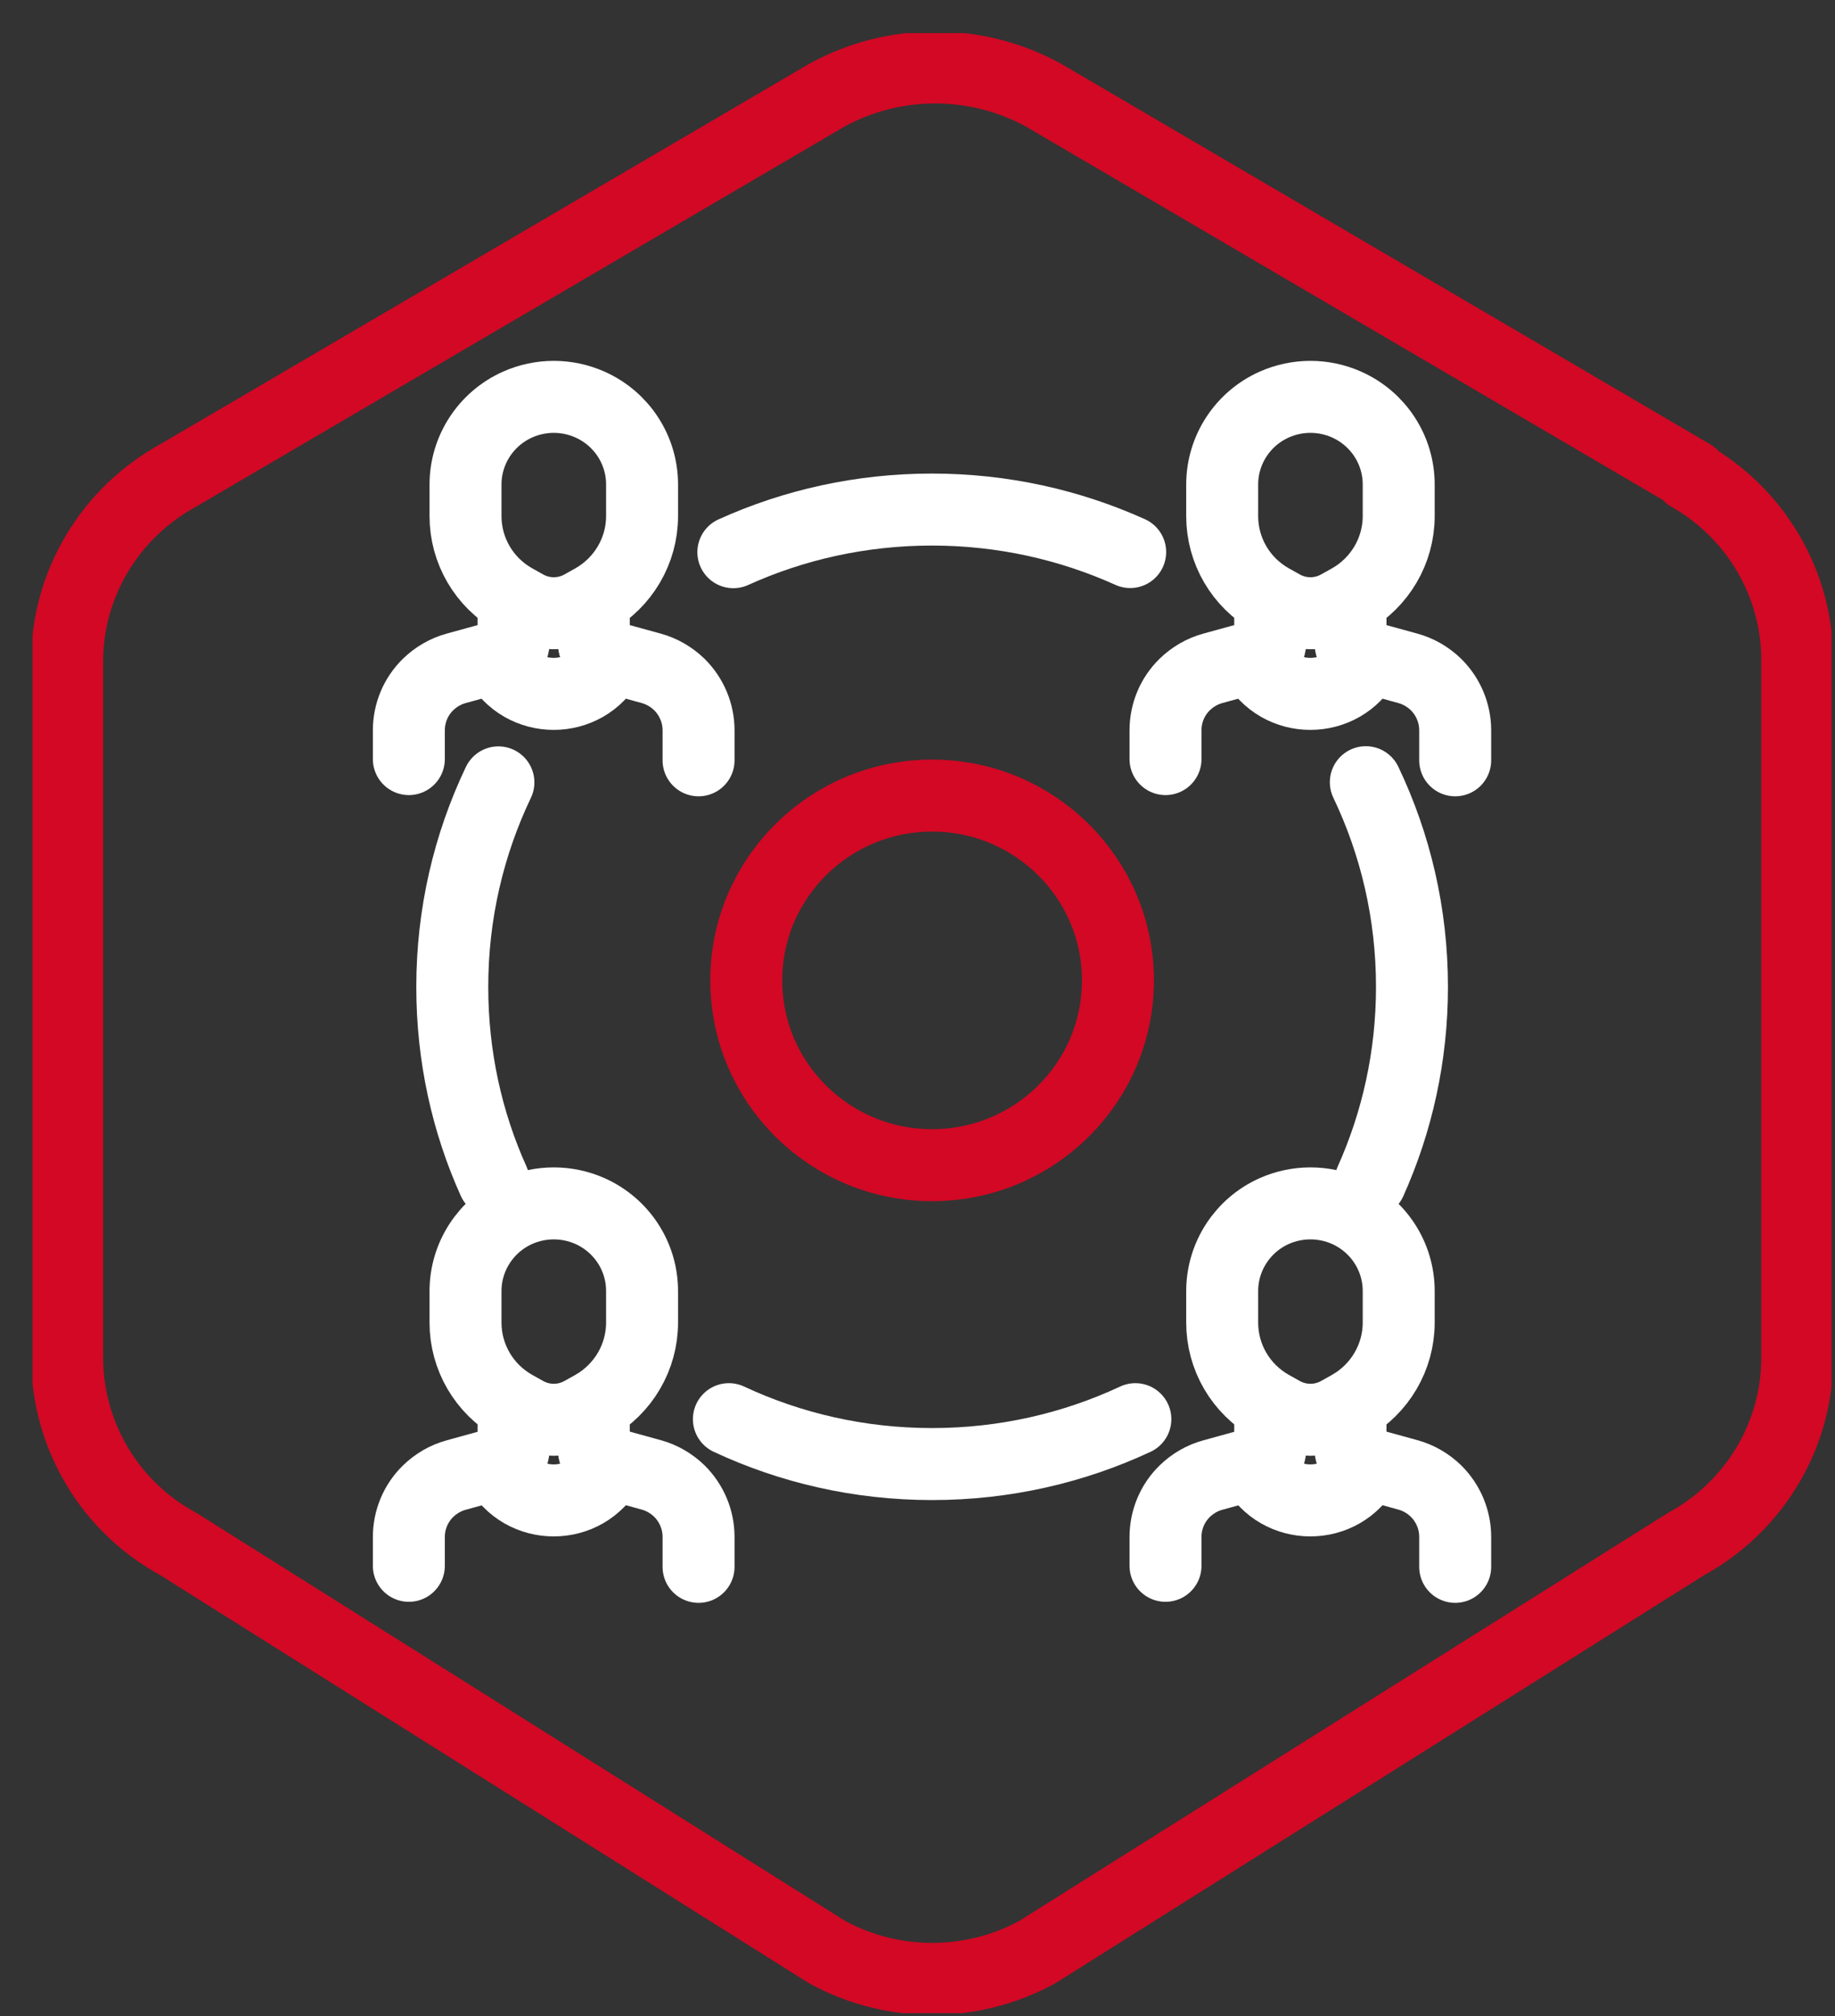
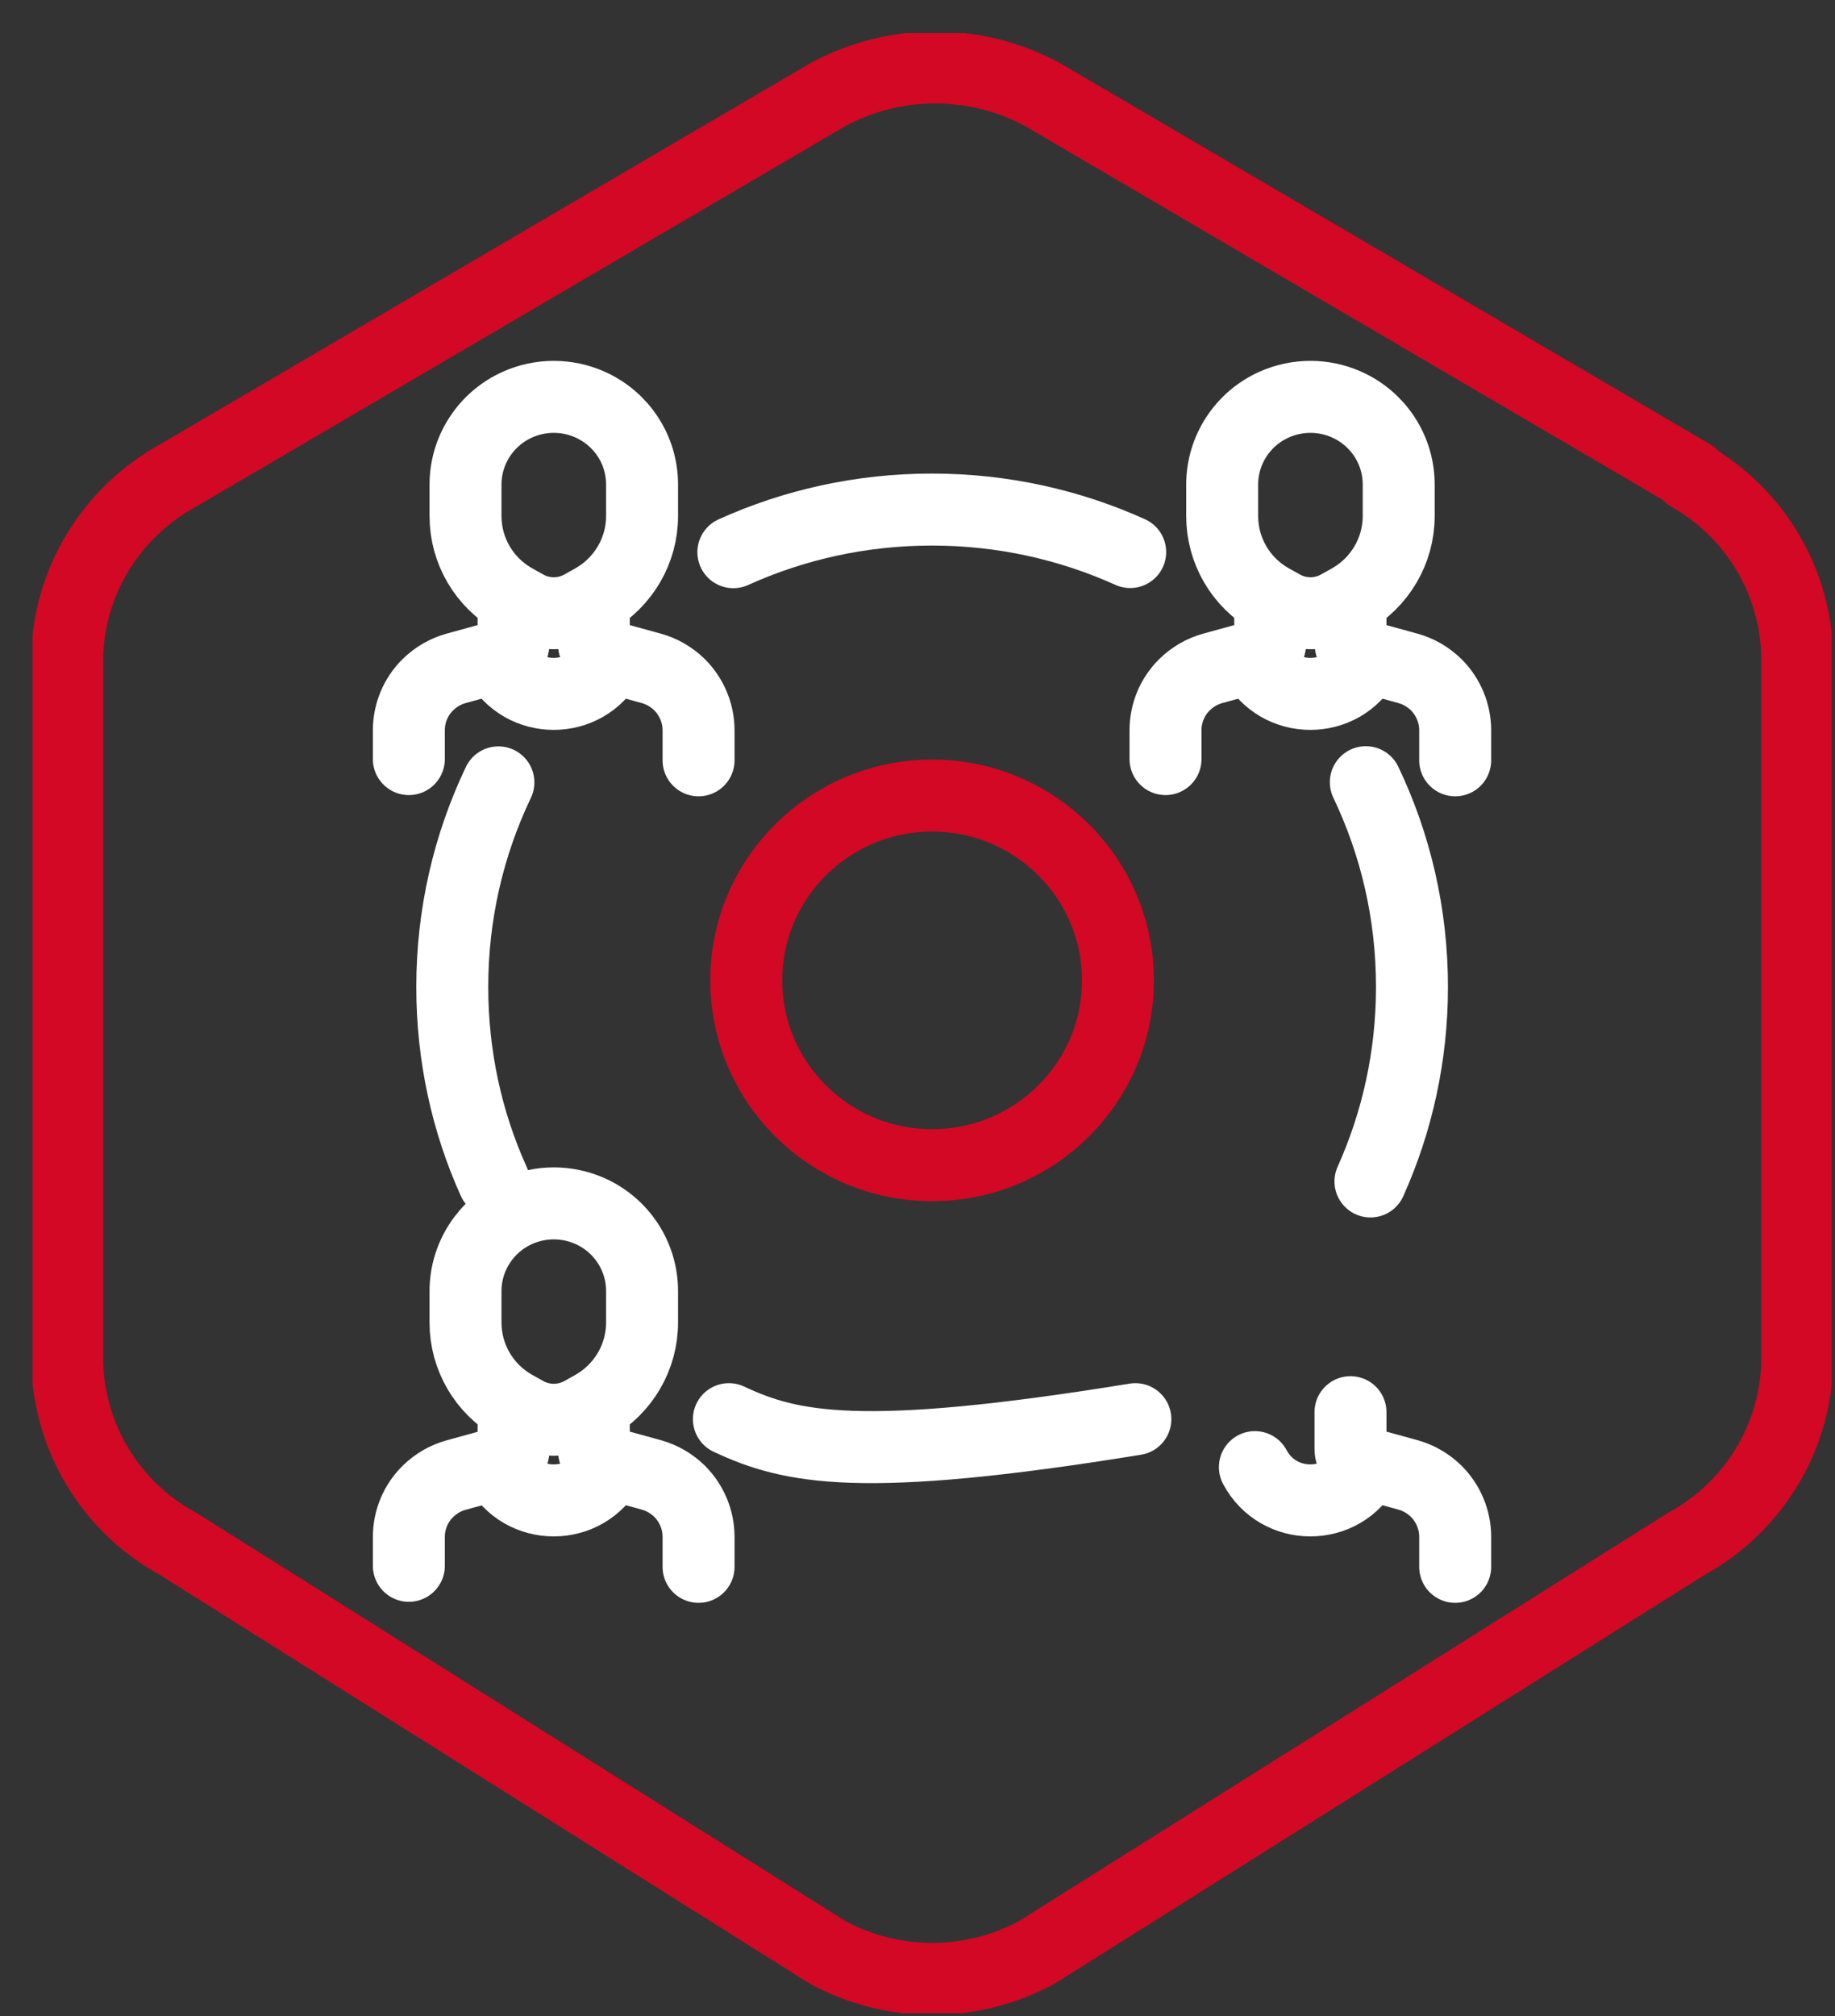
<svg xmlns="http://www.w3.org/2000/svg" width="51" height="56" viewBox="0 0 51 56" fill="none">
  <rect x="0" y="0" width="51" height="56" fill="#333333" stroke="none" />
  <g clip-path="url(#clip0_8_414)">
    <path d="M46.945 13.207C48.817 14.263 49.965 16.242 49.951 18.378V37.717C49.951 39.863 48.769 41.847 46.859 42.889L28.826 54.225C27.007 55.215 24.81 55.215 22.991 54.225L4.958 42.889C3.053 41.856 1.871 39.872 1.866 37.717V18.374C1.866 16.228 3.048 14.249 4.958 13.203L22.986 2.641C24.858 1.618 27.127 1.618 28.999 2.641L47.031 13.207H46.945Z" stroke="#D20824" stroke-width="2" stroke-linecap="round" stroke-linejoin="round" />
    <path d="M20.382 15.338C22.062 14.577 23.934 14.154 25.901 14.154C27.869 14.154 29.731 14.577 31.411 15.334" stroke="white" stroke-width="2" stroke-linecap="round" stroke-linejoin="round" />
    <path d="M13.719 32.808C12.976 31.162 12.57 29.335 12.57 27.413C12.57 25.381 13.029 23.455 13.852 21.732" stroke="white" stroke-width="2" stroke-linecap="round" stroke-linejoin="round" />
-     <path d="M31.555 39.42C29.841 40.22 27.926 40.667 25.906 40.667C23.886 40.667 21.971 40.22 20.258 39.42" stroke="white" stroke-width="2" stroke-linecap="round" stroke-linejoin="round" />
+     <path d="M31.555 39.42C23.886 40.667 21.971 40.22 20.258 39.42" stroke="white" stroke-width="2" stroke-linecap="round" stroke-linejoin="round" />
    <path d="M37.96 21.727C38.783 23.45 39.243 25.376 39.243 27.413C39.243 29.339 38.831 31.166 38.089 32.817" stroke="white" stroke-width="2" stroke-linecap="round" stroke-linejoin="round" />
    <path d="M19.415 21.119V20.286C19.415 19.81 19.223 19.354 18.884 19.016C18.663 18.802 18.395 18.645 18.099 18.564L16.768 18.198C16.614 18.155 16.504 18.012 16.504 17.855V16.823" stroke="white" stroke-width="2" stroke-linecap="round" stroke-linejoin="round" />
    <path d="M14.274 16.823V17.855C14.274 18.017 14.168 18.155 14.011 18.198L12.68 18.564C12.383 18.645 12.115 18.802 11.895 19.016C11.555 19.349 11.363 19.806 11.363 20.286V21.085" stroke="white" stroke-width="2" stroke-linecap="round" stroke-linejoin="round" />
    <path d="M16.93 18.35C16.275 19.582 14.504 19.582 13.848 18.35" stroke="white" stroke-width="2" stroke-linecap="round" stroke-linejoin="round" />
    <path d="M14.298 16.656L14.604 16.827C15.092 17.103 15.691 17.103 16.179 16.827L16.485 16.656C17.323 16.18 17.845 15.296 17.845 14.335V13.459C17.845 12.498 17.28 11.632 16.399 11.238C15.758 10.952 15.025 10.952 14.384 11.238C13.503 11.632 12.938 12.503 12.938 13.459V14.335C12.938 15.296 13.455 16.18 14.298 16.656Z" stroke="white" stroke-width="2" stroke-linecap="round" stroke-linejoin="round" />
    <path d="M40.444 21.119V20.286C40.444 19.81 40.253 19.354 39.913 19.016C39.693 18.802 39.425 18.645 39.128 18.564L37.797 18.198C37.644 18.155 37.534 18.012 37.534 17.855V16.823" stroke="white" stroke-width="2" stroke-linecap="round" stroke-linejoin="round" />
    <path d="M35.303 16.823V17.855C35.303 18.017 35.198 18.155 35.04 18.198L33.709 18.564C33.412 18.645 33.144 18.802 32.924 19.016C32.584 19.349 32.393 19.806 32.393 20.286V21.085" stroke="white" stroke-width="2" stroke-linecap="round" stroke-linejoin="round" />
    <path d="M37.96 18.35C37.304 19.582 35.533 19.582 34.877 18.35" stroke="white" stroke-width="2" stroke-linecap="round" stroke-linejoin="round" />
    <path d="M35.327 16.656L35.633 16.827C36.122 17.103 36.72 17.103 37.208 16.827L37.515 16.656C38.352 16.18 38.874 15.296 38.874 14.335V13.459C38.874 12.498 38.309 11.632 37.428 11.238C36.787 10.952 36.055 10.952 35.413 11.238C34.532 11.632 33.968 12.503 33.968 13.459V14.335C33.968 15.296 34.484 16.18 35.327 16.656Z" stroke="white" stroke-width="2" stroke-linecap="round" stroke-linejoin="round" />
    <path d="M19.415 43.522V42.689C19.415 42.213 19.223 41.757 18.884 41.419C18.663 41.205 18.395 41.048 18.099 40.967L16.768 40.6C16.614 40.558 16.504 40.415 16.504 40.258V39.226" stroke="white" stroke-width="2" stroke-linecap="round" stroke-linejoin="round" />
    <path d="M14.274 39.23V40.263C14.274 40.425 14.168 40.562 14.011 40.605L12.68 40.972C12.383 41.053 12.115 41.209 11.895 41.424C11.555 41.757 11.363 42.213 11.363 42.694V43.493" stroke="white" stroke-width="2" stroke-linecap="round" stroke-linejoin="round" />
    <path d="M16.93 40.752C16.275 41.985 14.504 41.985 13.848 40.752" stroke="white" stroke-width="2" stroke-linecap="round" stroke-linejoin="round" />
    <path d="M14.298 39.059L14.604 39.23C15.092 39.506 15.691 39.506 16.179 39.23L16.485 39.059C17.323 38.583 17.845 37.698 17.845 36.737V35.862C17.845 34.901 17.28 34.035 16.399 33.64C15.758 33.355 15.025 33.355 14.384 33.64C13.503 34.035 12.938 34.906 12.938 35.862V36.737C12.938 37.698 13.455 38.583 14.298 39.059Z" stroke="white" stroke-width="2" stroke-linecap="round" stroke-linejoin="round" />
    <path d="M40.444 43.522V42.689C40.444 42.213 40.253 41.757 39.913 41.419C39.693 41.205 39.425 41.048 39.128 40.967L37.797 40.6C37.644 40.558 37.534 40.415 37.534 40.258V39.226" stroke="white" stroke-width="2" stroke-linecap="round" stroke-linejoin="round" />
-     <path d="M35.303 39.23V40.263C35.303 40.425 35.198 40.562 35.04 40.605L33.709 40.972C33.412 41.053 33.144 41.209 32.924 41.424C32.584 41.757 32.393 42.213 32.393 42.694V43.493" stroke="white" stroke-width="2" stroke-linecap="round" stroke-linejoin="round" />
    <path d="M37.96 40.752C37.304 41.985 35.533 41.985 34.877 40.752" stroke="white" stroke-width="2" stroke-linecap="round" stroke-linejoin="round" />
-     <path d="M35.327 39.059L35.633 39.23C36.122 39.506 36.72 39.506 37.208 39.23L37.515 39.059C38.352 38.583 38.874 37.698 38.874 36.737V35.862C38.874 34.901 38.309 34.035 37.428 33.64C36.787 33.355 36.055 33.355 35.413 33.64C34.532 34.035 33.968 34.906 33.968 35.862V36.737C33.968 37.698 34.484 38.583 35.327 39.059Z" stroke="white" stroke-width="2" stroke-linecap="round" stroke-linejoin="round" />
    <path d="M25.906 32.365C28.759 32.365 31.071 30.067 31.071 27.232C31.071 24.397 28.759 22.099 25.906 22.099C23.053 22.099 20.741 24.397 20.741 27.232C20.741 30.067 23.053 32.365 25.906 32.365Z" stroke="#D20824" stroke-width="2" stroke-linecap="round" stroke-linejoin="round" />
  </g>
  <defs>
    <clipPath id="clip0_8_414">
      <rect width="50" height="55" fill="white" transform="translate(0.904 0.919)" />
    </clipPath>
  </defs>
</svg>